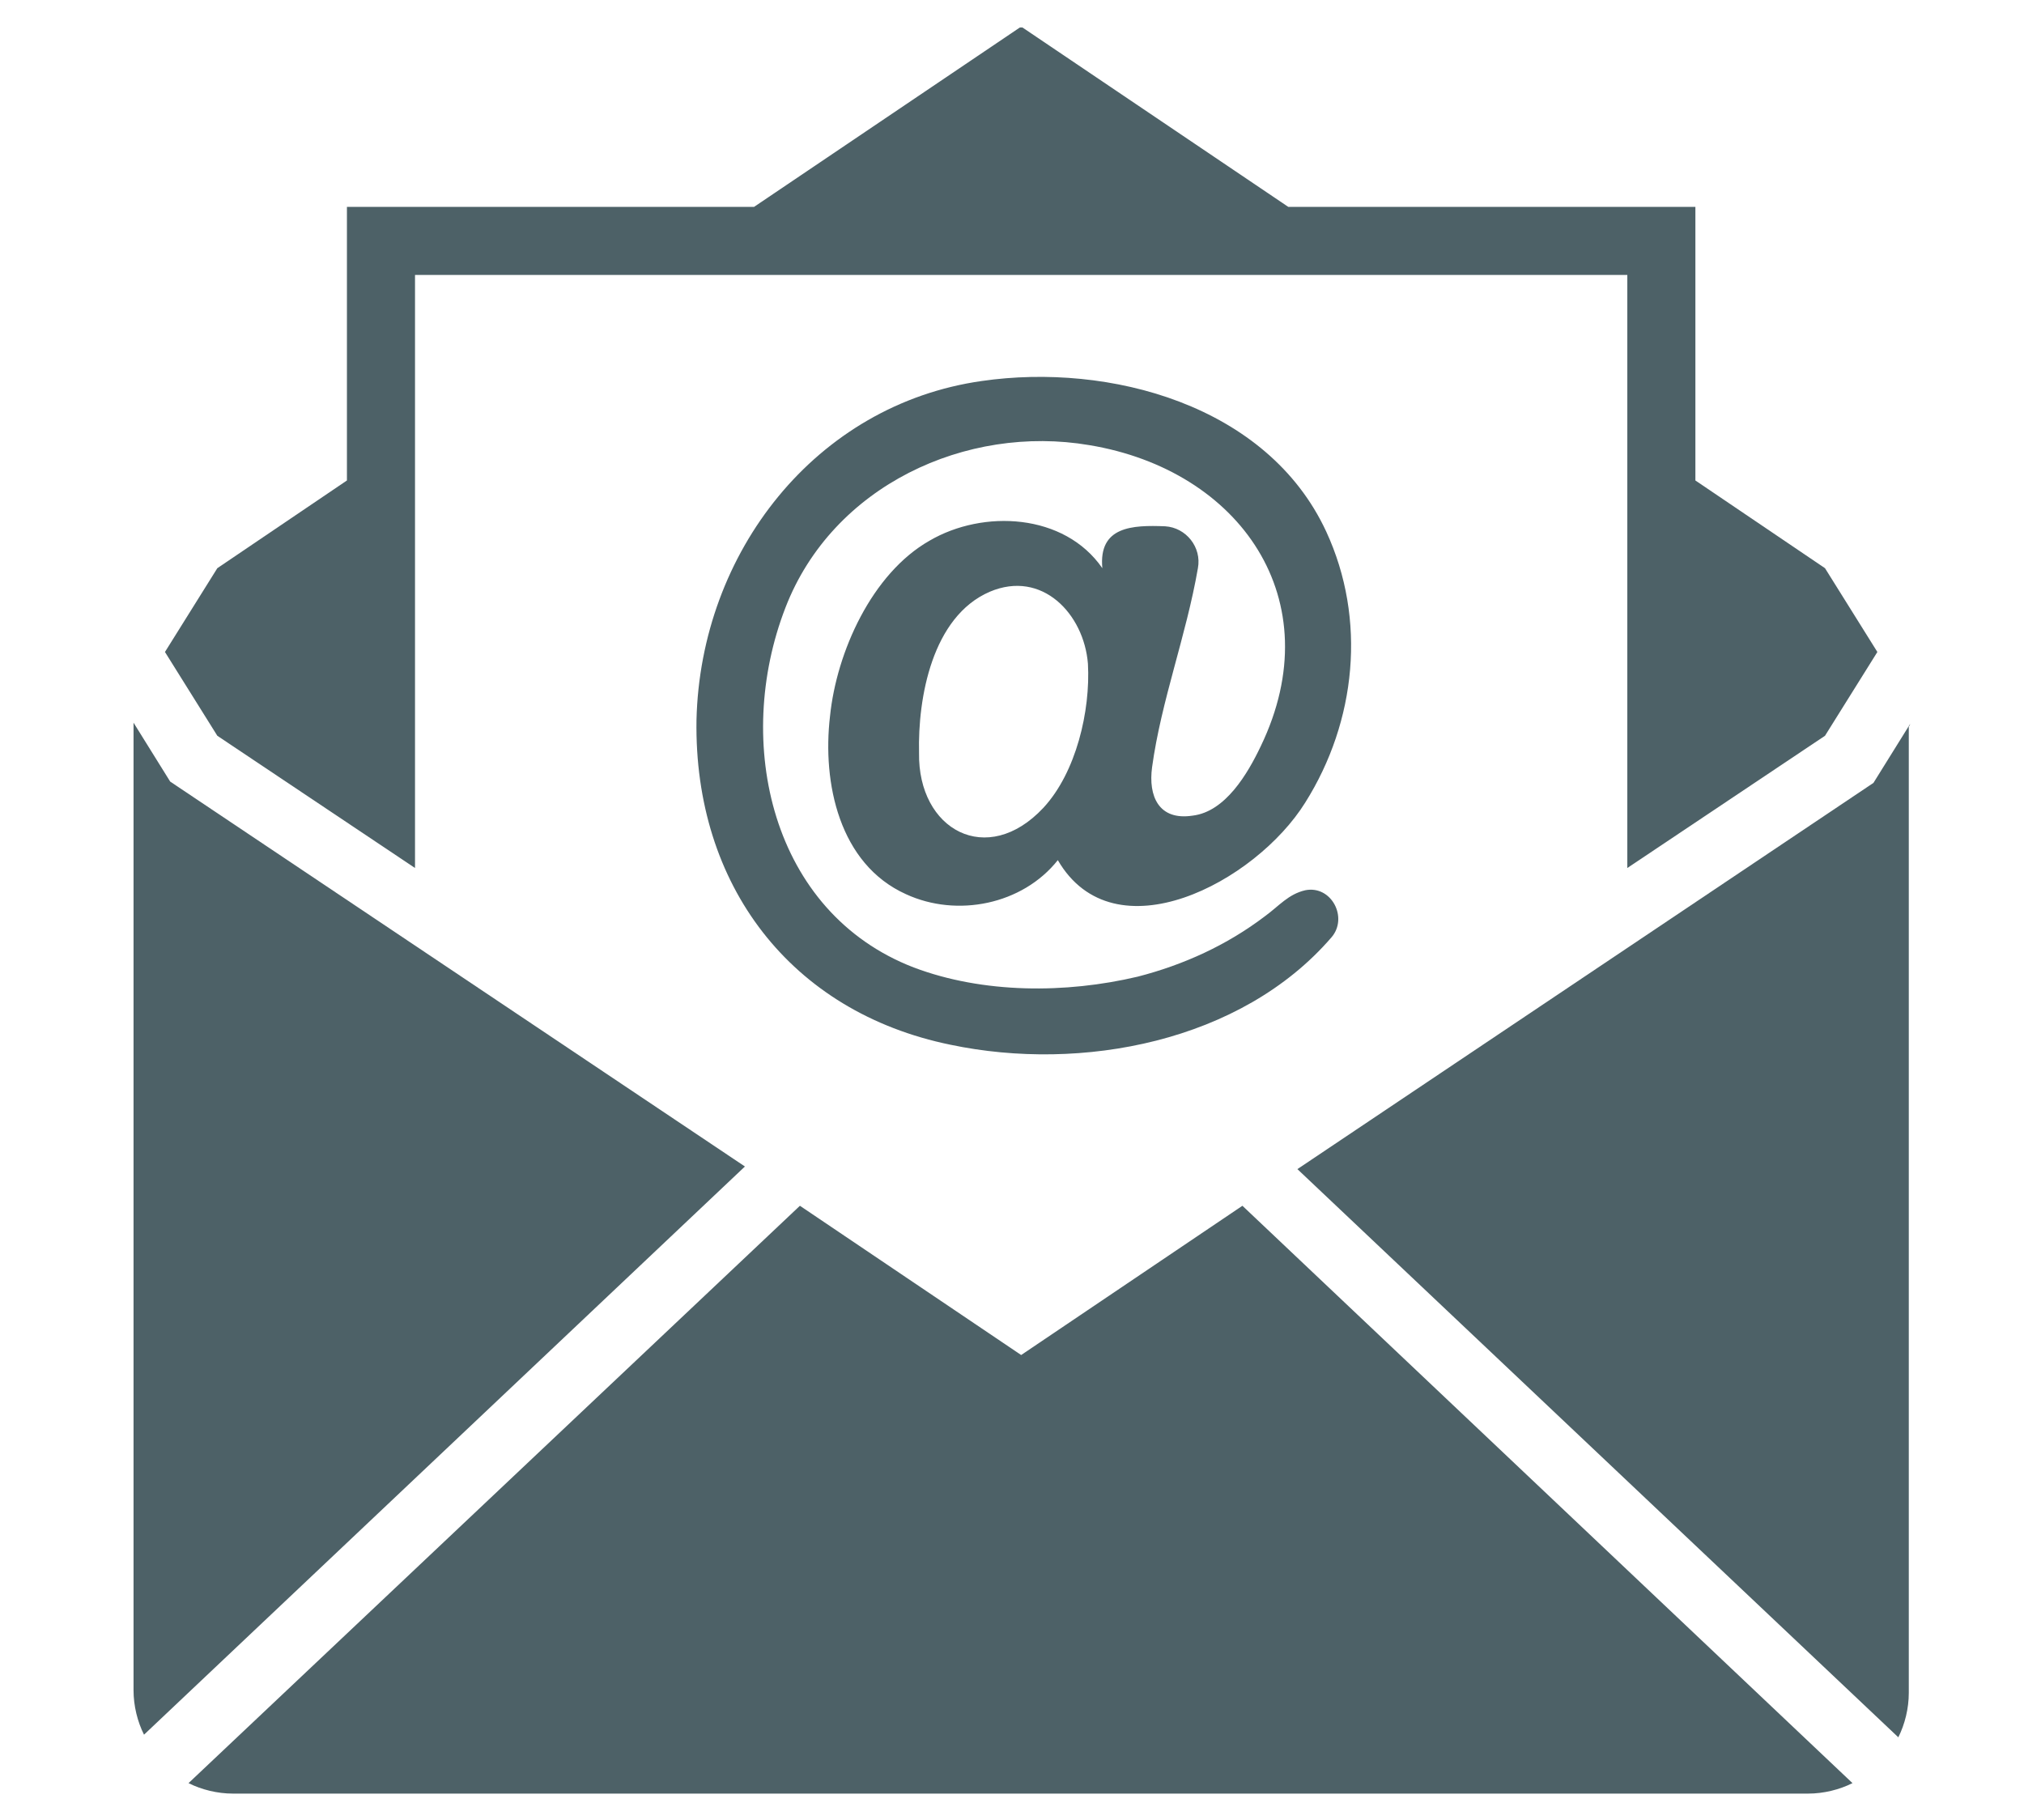
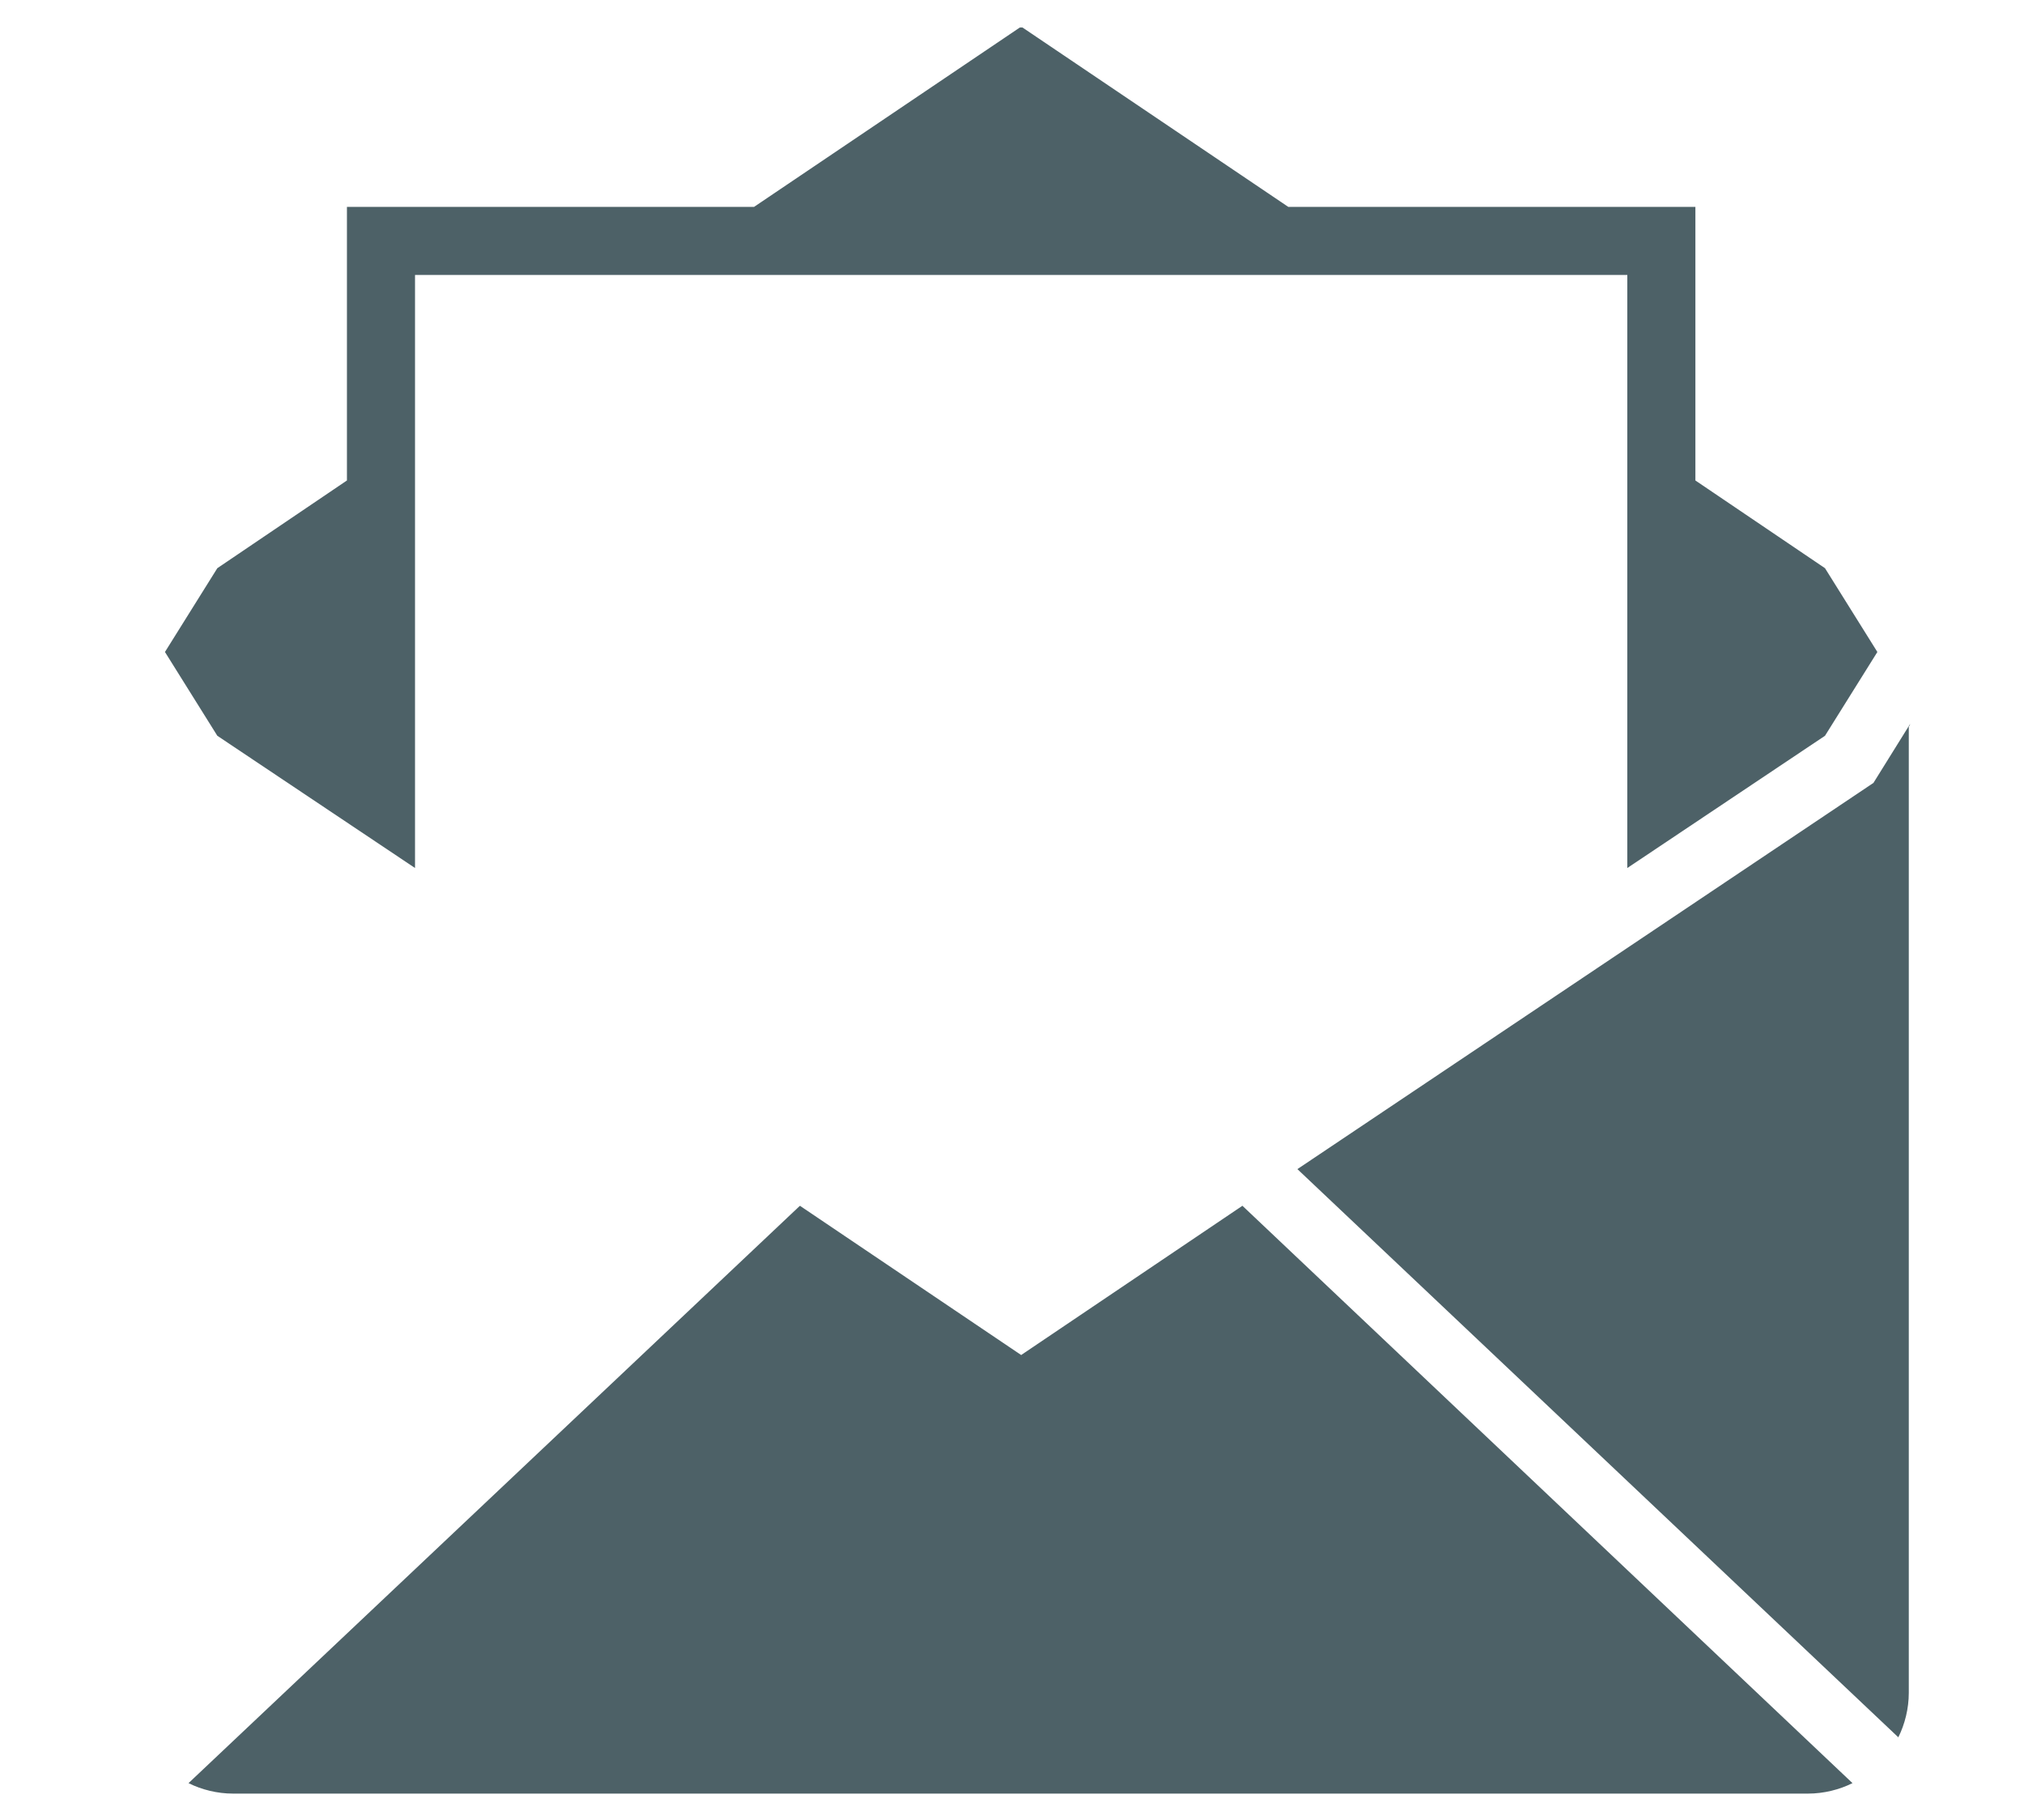
<svg xmlns="http://www.w3.org/2000/svg" version="1.1" id="_x32_" x="0px" y="0px" viewBox="0 0 154.6 139" style="enable-background:new 0 0 154.6 139;" xml:space="preserve">
  <style type="text/css">
	.st0{fill:#4D6167;}
</style>
  <g>
    <polygon class="st0" points="31.7,66.3 31.7,33.3 31.7,21 49.9,21 106.1,21 124.3,21 124.3,33.3 124.3,66.3 139.4,56.2 143.4,49.8    143.4,49.8 139.4,43.4 129.5,36.7 129.5,15.8 98.4,15.8 78.1,2.1 77.9,2.1 57.6,15.8 26.5,15.8 26.5,36.7 16.6,43.4 12.6,49.8    12.6,49.8 16.6,56.2  " />
    <path class="st0" d="M145.9,55.3l-2.8,4.5L99.1,89.3l45.9,43.4c0.5-1,0.8-2.2,0.8-3.4V55.5C145.9,55.4,145.9,55.3,145.9,55.3z" />
-     <path class="st0" d="M13,59.7l-2.8-4.5c0,0.1,0,0.2,0,0.2v73.7c0,1.2,0.3,2.4,0.8,3.4l45.9-43.4L13,59.7z" />
    <path class="st0" d="M78,103.5L61.1,92.1l-46.7,44.1c1,0.5,2.2,0.8,3.4,0.8h120.3c1.2,0,2.4-0.3,3.4-0.8L94.9,92.1L78,103.5z" />
-     <path class="st0" d="M71,41.3c-4.4,2.5-7.1,8.5-7.6,13.4c-0.6,5.1,0.7,11.3,5.8,13.6c3.9,1.8,8.9,0.8,11.6-2.6   c4.3,7.4,15.1,1.7,18.9-4.4c3.9-6.2,4.7-14,1.6-20.7C96.8,30.9,84.7,27.7,75,29.1C62.3,30.9,53.5,42.2,53.2,55   C53,67.6,60.4,77.3,72.6,79.8c10,2.1,22.2-0.2,29.1-8.2c1.3-1.5,0-4-2-3.6c0,0,0,0,0,0c-1.3,0.3-2,1.2-3.1,2   c-2.9,2.2-6.2,3.7-9.7,4.6c-5.5,1.3-11.8,1.3-17.1-0.7c-10.9-4.2-13.8-17.2-9.8-27.5c3.6-9.3,13.8-14,23.2-12.4   c11.5,1.9,18.5,11.8,13.1,23c-1,2.1-2.7,5-5.2,5.3c-2.6,0.4-3.4-1.5-3.1-3.7c0.7-5.1,2.6-10,3.5-15.2c0.3-1.6-0.9-3.1-2.5-3.2   c-2.5-0.1-5.1,0-4.8,3.2C81.3,39.2,75.1,38.9,71,41.3z M79.7,61.7c-4.3,4.6-9.6,1.7-9.5-4.2c-0.1-4.2,1-10.4,5.4-12.3   c4-1.7,7.2,1.7,7.5,5.5C83.3,54.3,82.2,59,79.7,61.7z" />
  </g>
</svg>